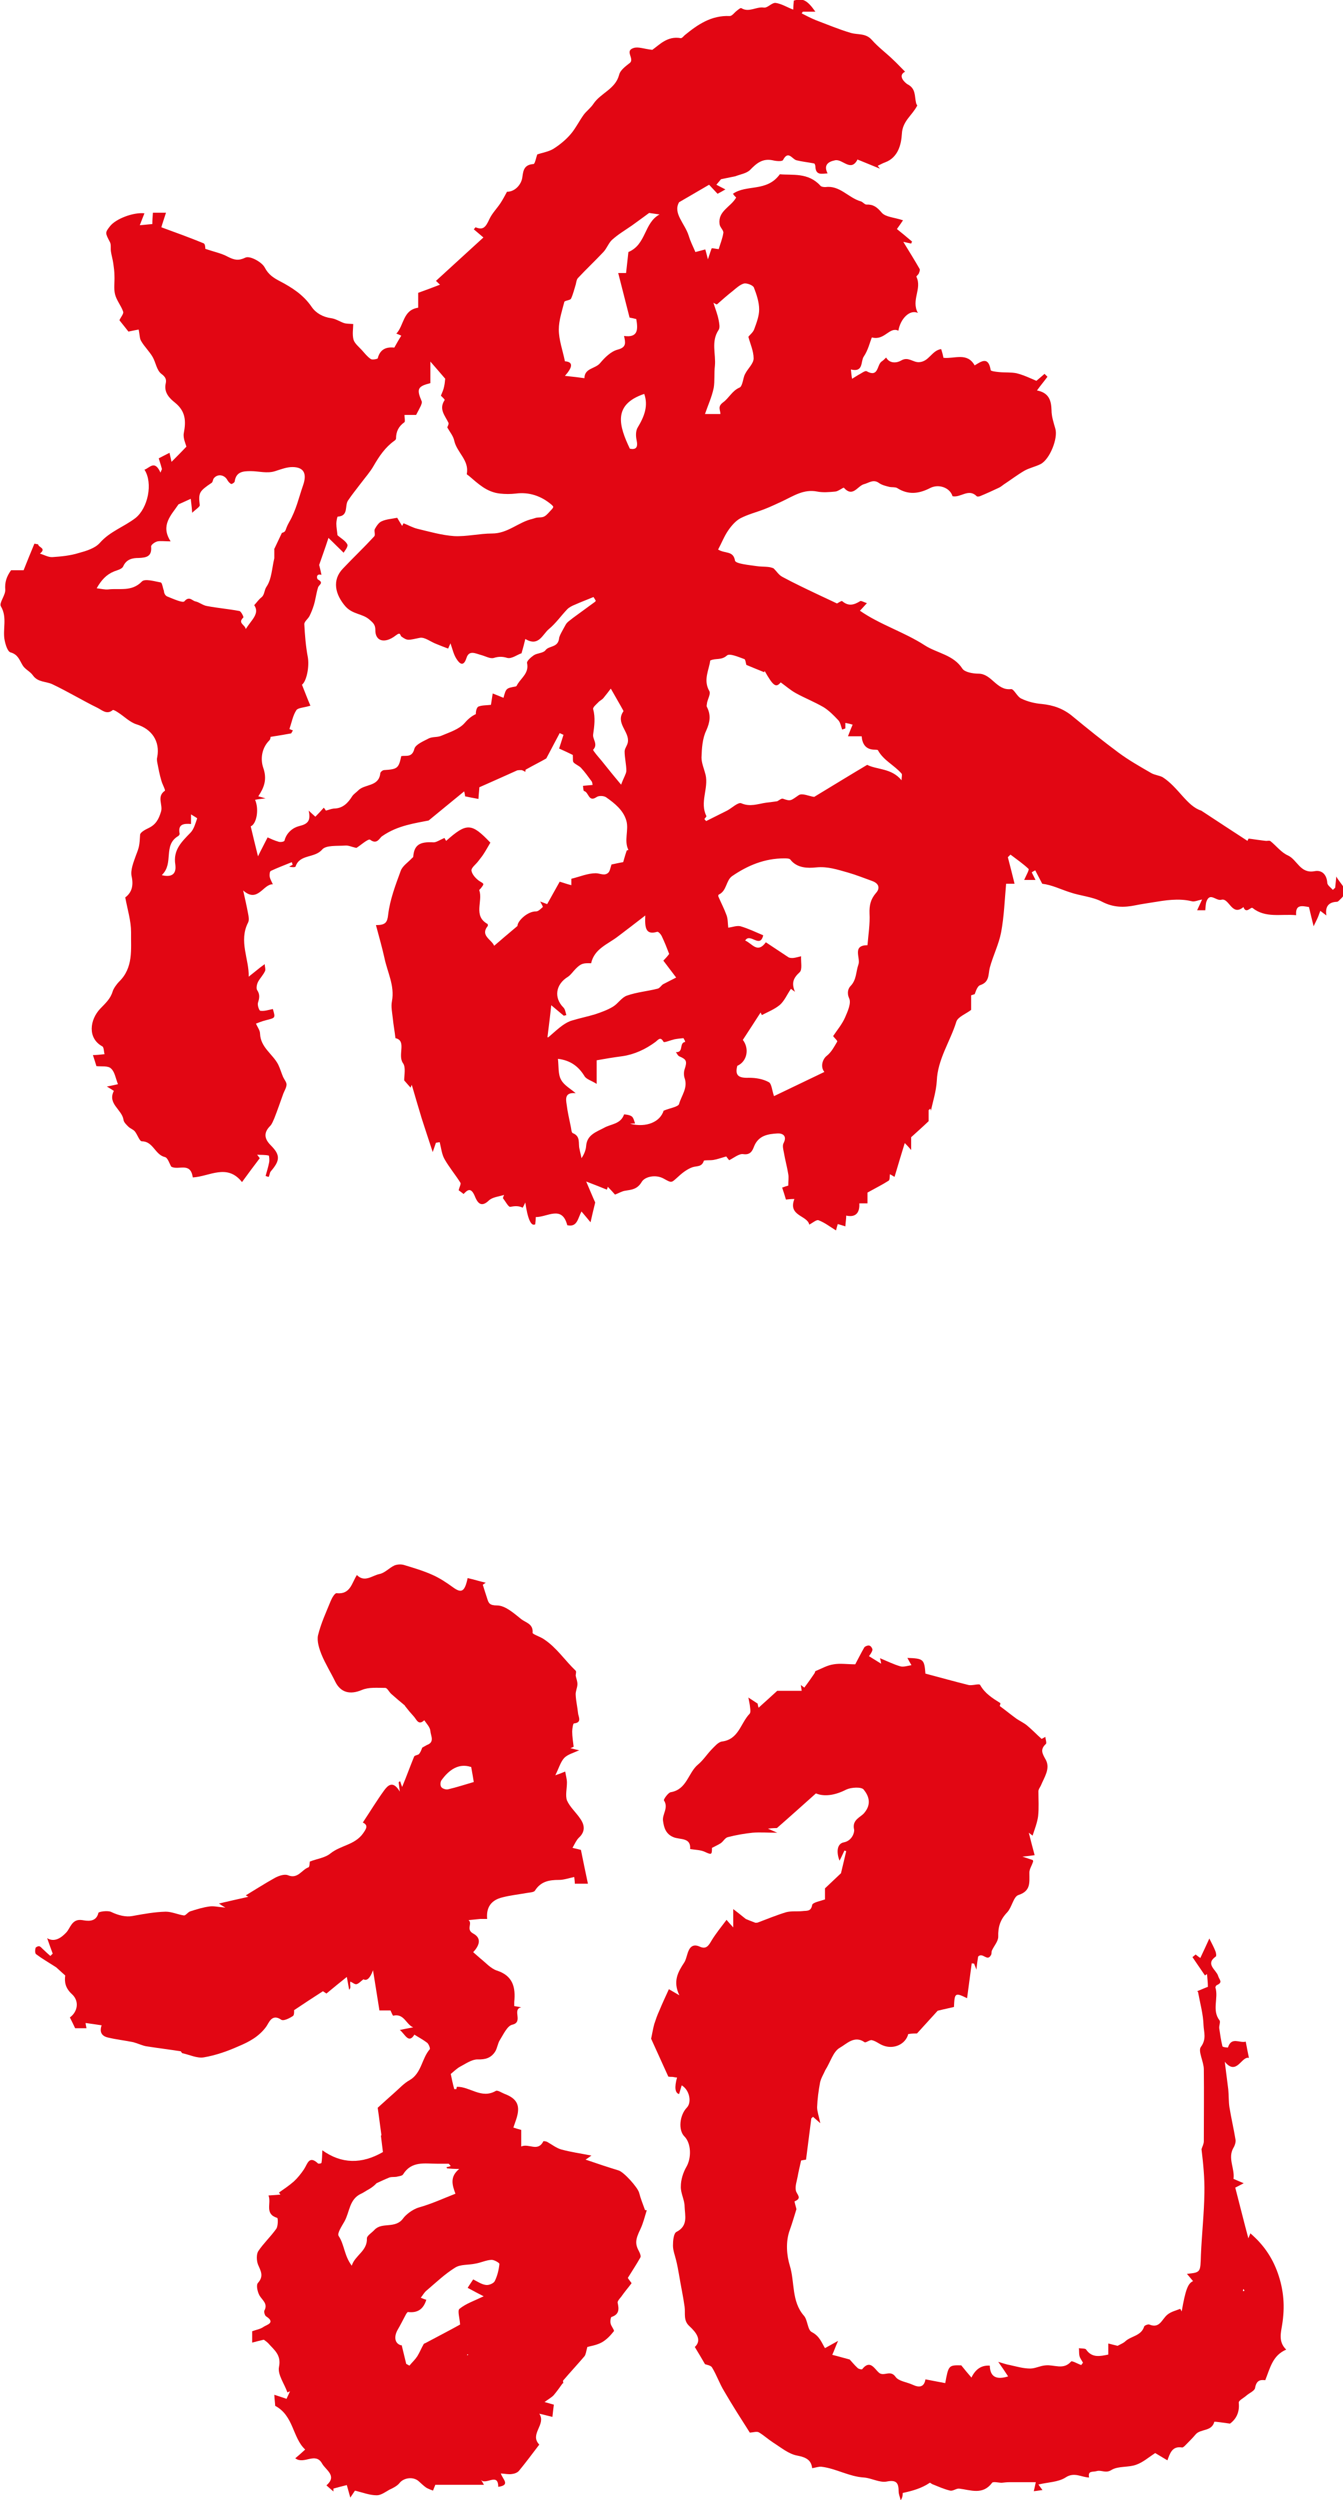
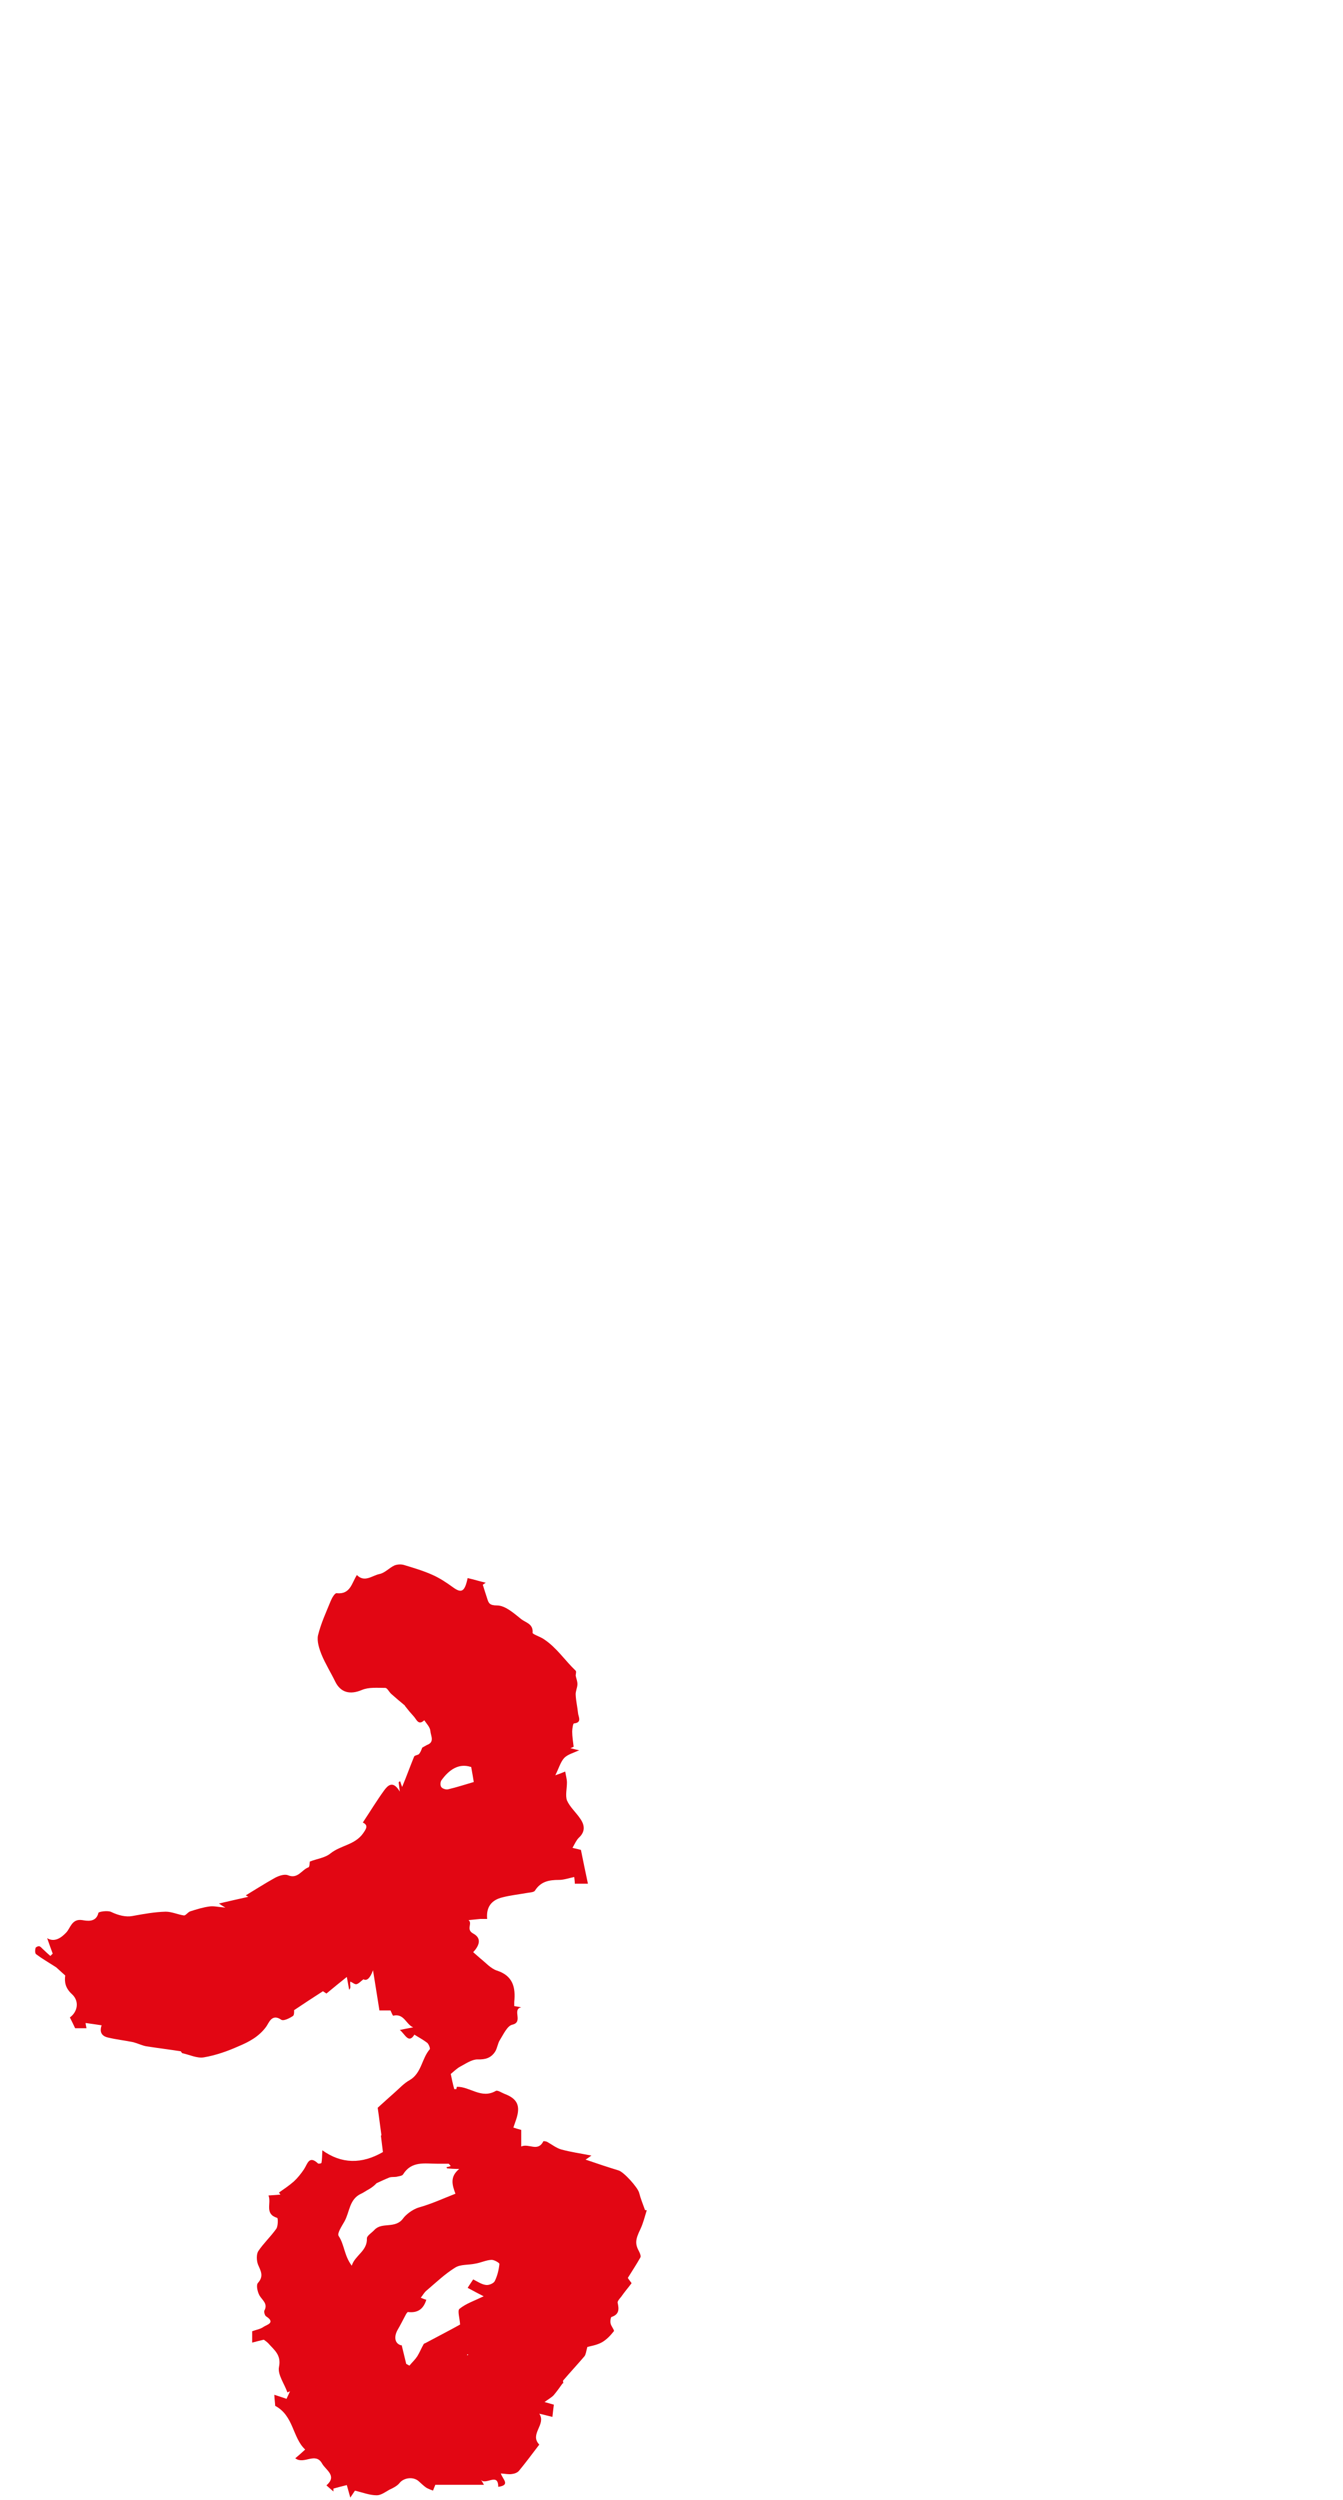
<svg xmlns="http://www.w3.org/2000/svg" id="Layer_1" viewBox="0 0 46.12 85.8">
  <defs>
    <style>.cls-1{fill:#e20613;stroke-width:0px;}</style>
  </defs>
-   <path class="cls-1" d="M33.35,34.16v.5c-.18.14-.46.24-.51.41-.21.68-.64,1.28-.67,2.03-.02.36-.14.72-.2,1.02,0,.03,0-.02-.02-.07-.02.02-.04.03-.06.05v.38c-.22.21-.38.35-.6.55v.44c-.1-.12-.16-.18-.22-.24-.12.4-.24.78-.35,1.16-.01,0-.08-.05-.16-.09-.01.08,0,.19-.04.22-.22.14-.46.26-.73.41v.37h-.28c.02.34-.14.49-.45.42,0,.11-.02.22-.03.37-.1-.03-.18-.06-.26-.08-.02.06-.04.14-.06.22-.21-.13-.39-.27-.6-.35-.07-.03-.2.09-.32.15-.06-.32-.74-.29-.51-.88-.12,0-.21.01-.29.02-.04-.14-.08-.26-.13-.41.05-.02.17-.06.21-.07,0-.17.02-.28,0-.39-.04-.25-.11-.5-.15-.74-.02-.11-.06-.24-.01-.33.13-.25-.04-.34-.21-.33-.33.02-.66.07-.81.46-.05.13-.12.29-.37.25-.14-.02-.32.13-.48.21-.05-.06-.1-.13-.1-.13-.18.05-.31.1-.44.12-.11.02-.32,0-.33.03-.07.22-.24.17-.39.22-.2.07-.38.22-.54.37-.19.17-.18.17-.45.02-.27-.15-.64-.07-.75.11-.16.27-.36.27-.59.31-.1.02-.18.07-.33.13-.06-.07-.15-.17-.25-.27,0,.03-.02.07-.03.1-.22-.09-.45-.18-.71-.28.13.3.24.57.31.72-.07.28-.11.46-.16.68-.11-.13-.19-.23-.31-.37-.13.23-.14.55-.49.47-.18-.7-.69-.27-1.08-.28,0,.06-.01.16-.02.25-.14.08-.26-.18-.34-.75-.04.09-.07.14-.09.18-.14-.07-.27-.06-.43-.03-.06.01-.17-.2-.25-.3.01-.04.03-.08.04-.11-.18.06-.39.07-.52.19-.29.28-.41.04-.49-.16-.13-.3-.25-.2-.38-.06-.07-.06-.16-.12-.17-.13.03-.12.09-.22.06-.26-.17-.27-.38-.52-.54-.8-.1-.17-.12-.39-.17-.59l-.13.02c-.03.09-.06.18-.11.32-.13-.4-.26-.78-.38-1.16-.12-.39-.23-.78-.34-1.15,0,.01-.03.06-.04.1-.07-.08-.16-.18-.22-.25,0-.19.06-.45-.04-.59-.2-.28.14-.77-.26-.86-.03-.26-.07-.46-.09-.67-.02-.2-.07-.41-.03-.6.1-.53-.16-1-.26-1.49-.08-.36-.18-.71-.29-1.12.33,0,.39-.09.42-.36.06-.51.25-1.01.43-1.5.06-.17.25-.29.39-.44.01-.01.04-.03.04-.04.03-.41.22-.53.7-.5.09,0,.19-.07.37-.15-.01-.02.03.04.06.1.71-.63.87-.62,1.52.06-.09.15-.16.28-.24.4-.05.08-.12.16-.18.24-.08.11-.24.22-.23.32.02.13.15.27.26.35.18.11.19.09.06.26-.02.02-.06.05-.05.07.13.37-.22.87.28,1.15.01,0,.02.06.01.07-.27.33.13.46.22.68.23-.2.48-.41.8-.68,0-.18.36-.51.64-.5.08,0,.16-.09.23-.15.01-.01-.04-.1-.09-.19.11.04.19.07.24.09.14-.25.28-.5.43-.77.11.03.24.08.4.12v-.22c.29-.07.56-.19.84-.19.15,0,.31.11.44-.03.05-.06.06-.16.1-.27.14-.03.32-.07.4-.08.05-.17.08-.28.12-.39,0-.02.04-.02.06-.03-.16-.32.02-.68-.07-1-.1-.36-.4-.6-.7-.81-.08-.05-.25-.06-.33,0-.27.18-.26-.17-.42-.21-.03,0-.03-.11-.04-.18.11-.01.22-.02.33-.03-.01-.05-.01-.09-.03-.12-.12-.16-.23-.32-.37-.47-.07-.07-.18-.11-.25-.18-.04-.04-.02-.13-.03-.26-.1-.05-.29-.14-.47-.22.04-.13.1-.3.15-.47-.04-.02-.09-.04-.13-.06-.15.28-.29.55-.46.87-.19.11-.45.24-.7.38-.02,0-.01.05-.02.08-.04-.02-.08-.05-.13-.06-.05,0-.1,0-.15.01-.42.19-.85.38-1.3.58,0,.08-.02.21-.03.4-.17-.03-.32-.06-.46-.09,0-.06-.02-.11-.03-.17-.37.3-.73.6-1.22,1-.43.09-1.06.16-1.6.54-.09.06-.17.3-.41.12-.06-.05-.35.21-.47.28-.16-.03-.27-.09-.38-.08-.28.02-.67-.02-.8.14-.26.3-.77.15-.91.58-.01.03-.14.03-.22,0,.04-.02.08-.04.12-.06-.01-.03-.02-.06-.03-.09-.24.1-.49.19-.72.3-.04.02-.05.13-.04.2.02.09.07.17.11.26-.33-.02-.52.66-1.02.21.06.27.12.53.17.8.02.1.04.22,0,.3-.33.64.04,1.27.02,1.86.13-.1.26-.21.4-.32.05-.04.1-.07.15-.11,0,.08.04.18.01.24-.06.13-.17.24-.24.37-.04.08-.07.22-.03.28.1.15.08.27.03.43-.03.08.04.28.08.28.14.02.28-.03.43-.06.09.31.09.3-.22.38-.17.04-.32.11-.36.12.05.12.14.23.14.35.02.47.43.69.62,1.05.07.14.11.29.17.43.04.09.12.18.12.26,0,.1-.07.21-.11.31-.1.28-.2.57-.31.85-.04.09-.08.2-.14.26-.24.24-.2.45.02.67.33.33.32.52,0,.89-.04.05-.04.12-.07.19-.04,0-.07-.02-.11-.03.04-.15.09-.3.12-.46.02-.08,0-.23-.01-.24-.13-.03-.26-.02-.4-.03.03.04.06.08.09.12-.2.26-.39.52-.61.82-.51-.65-1.12-.19-1.69-.16-.08-.55-.49-.23-.74-.37-.06-.1-.12-.31-.22-.33-.34-.08-.4-.54-.79-.54-.08,0-.15-.23-.24-.34-.06-.07-.16-.1-.22-.16-.07-.07-.16-.15-.17-.24-.05-.35-.56-.55-.33-.99,0,0-.12-.08-.24-.15.16-.03.25-.05.38-.08-.08-.2-.11-.43-.24-.54-.1-.1-.33-.06-.5-.08-.03-.1-.07-.23-.12-.38.1,0,.22-.01.4-.03-.03-.1-.02-.24-.08-.27-.51-.28-.43-.91-.07-1.29.17-.18.35-.33.43-.6.03-.1.15-.26.21-.32.51-.49.41-1.12.42-1.71,0-.38-.12-.77-.2-1.19.19-.14.3-.36.22-.72-.05-.22.07-.5.15-.73.11-.28.12-.34.14-.7,0-.08.18-.18.29-.23.25-.12.35-.3.43-.57.07-.23-.16-.51.13-.71.03-.02-.09-.23-.12-.35-.06-.2-.1-.41-.14-.62-.01-.06-.02-.13,0-.19.1-.54-.19-.96-.71-1.12-.23-.07-.42-.27-.64-.41-.06-.04-.16-.1-.18-.08-.2.17-.37,0-.51-.07-.53-.26-1.04-.57-1.57-.82-.22-.1-.49-.06-.66-.3-.09-.13-.27-.21-.35-.34-.11-.18-.16-.38-.42-.45-.1-.03-.17-.26-.2-.41-.08-.38.1-.78-.13-1.17-.07-.12.16-.38.15-.57-.02-.25.04-.45.2-.67h.43c.13-.33.25-.62.37-.91.04,0,.09.02.13.02,0,.11.3.13.06.32.14.04.29.13.43.12.3-.02.61-.05.9-.14.26-.07.56-.16.73-.35.34-.39.83-.55,1.22-.85.43-.34.61-1.2.31-1.66.18-.06.35-.35.55.1.02-.04.03-.08.05-.12-.03-.12-.07-.24-.11-.37.09-.05.22-.11.37-.19.02.09.04.18.07.31.17-.17.32-.32.51-.52-.02-.09-.12-.29-.09-.46.08-.41.07-.75-.3-1.05-.19-.15-.39-.35-.32-.66.03-.13,0-.22-.15-.33-.16-.12-.19-.39-.3-.58-.11-.19-.28-.35-.39-.54-.06-.09-.05-.22-.09-.4-.1.02-.22.04-.35.07-.09-.11-.21-.27-.31-.39.05-.11.15-.22.13-.29-.07-.21-.23-.39-.28-.6-.05-.2-.01-.42-.02-.63,0-.14-.02-.29-.04-.43-.02-.14-.06-.27-.08-.4-.02-.11.01-.23-.03-.32-.17-.33-.18-.33,0-.56.2-.25.79-.48,1.18-.44-.05.13-.1.25-.16.41.14-.01.28-.03.43-.04,0-.12.01-.25.02-.39h.45c-.06.19-.12.36-.16.5.52.19.99.36,1.45.55.06.02.06.17.06.19.29.1.55.15.77.27.22.11.36.15.61.03.15-.07.56.15.66.34.13.25.31.36.52.47.42.22.81.47,1.09.88.15.22.39.35.67.39.16.02.3.12.45.17.07.02.15.02.31.03,0,.15-.04.35.01.54.04.13.18.24.28.35.1.11.19.23.31.31.05.04.23,0,.24-.02.08-.32.3-.4.57-.37.08-.14.15-.27.24-.41-.03-.01-.08-.04-.17-.07.27-.29.22-.81.75-.89v-.51c.25-.09.49-.18.75-.28-.04-.03-.08-.08-.14-.13.55-.5,1.09-1,1.63-1.49-.11-.09-.22-.19-.33-.28.02-.02.04-.05.06-.07.25.1.34.02.48-.29.09-.19.25-.35.37-.53.08-.12.15-.25.23-.4.24.01.5-.22.53-.52.03-.24.08-.41.38-.43.05,0,.09-.23.13-.33.17-.06.38-.09.55-.19.22-.14.43-.31.6-.51.17-.2.29-.45.45-.67.1-.13.24-.23.33-.37.25-.37.75-.5.88-.99.04-.17.23-.3.38-.42.14-.15-.19-.4.11-.5.16-.06.36.03.65.06.23-.16.52-.49.98-.4.04,0,.09-.06.13-.1.45-.37.92-.69,1.55-.66.08,0,.16-.12.24-.18.05-.04.13-.11.16-.09.26.16.51-.06.77-.02.13.02.28-.18.41-.16.2.03.39.15.6.23,0-.08.01-.2.02-.31.3-.09.45-.03.74.38h-.43s-.03.04-.04.06c.16.08.31.16.48.23.4.15.8.32,1.21.44.24.07.51,0,.72.24.21.24.48.44.71.66.15.14.29.29.43.43-.27.14,0,.38.08.43.3.15.24.41.3.65.01.04.04.08.04.08-.18.35-.51.53-.53.98-.02.34-.12.8-.57.97-.09.03-.17.08-.26.12.03.03.05.07.08.1-.24-.1-.47-.19-.71-.29-.02,0-.06-.03-.06-.03-.23.45-.51-.02-.77.03-.26.05-.4.18-.26.45-.2.01-.41.08-.42-.24,0-.03-.02-.09-.04-.1-.2-.04-.41-.06-.61-.11-.15-.04-.28-.35-.46-.01-.03.06-.24.04-.36.01-.34-.07-.55.1-.77.33-.12.12-.33.15-.51.22l-.49.1c-.05.06-.1.12-.16.19.06.03.15.08.31.16-.1.06-.19.11-.27.15-.08-.09-.19-.2-.29-.31-.31.18-.62.36-1.03.6-.22.38.2.73.33,1.15.05.17.13.33.23.56.07-.02.19-.05.34-.09.02.06.04.15.09.34.06-.18.09-.28.13-.38.07,0,.14.02.24.03.05-.17.13-.36.16-.56.01-.09-.12-.19-.13-.3-.06-.45.38-.58.57-.91-.03-.03-.08-.08-.11-.13.47-.33,1.16-.05,1.61-.67.42.04.97-.07,1.39.39.03.04.11.05.17.05.5-.07.79.37,1.22.49.07.02.13.11.19.11.24-.01.37.09.53.28.13.15.43.16.73.26-.06.09-.13.19-.21.3.14.11.33.27.52.43-.01.02-.02.04-.03.07-.07-.02-.15-.03-.27-.06.2.33.39.63.56.93.02.04-.01.11-.03.16-.02.04-.09.09-.08.11.2.41-.19.8.05,1.24-.28-.13-.6.2-.67.61-.31-.15-.47.35-.91.23-.07.17-.13.44-.28.66-.11.16,0,.55-.44.44.01.1.02.21.04.32.07-.04.14-.09.21-.13.1-.05.24-.16.29-.13.41.23.35-.21.51-.33.06-.04.11-.09.16-.14.13.23.39.18.52.1.24-.14.4.07.61.06.35-.02.43-.4.76-.45.03.09.06.2.08.3.38.04.81-.2,1.07.26.22-.13.47-.33.55.16,0,.04.19.06.29.07.2.02.41,0,.6.04.24.06.47.17.68.26.07-.06.18-.15.28-.24.03.03.07.07.1.1-.11.15-.23.29-.36.47.41.08.49.34.5.68,0,.21.07.42.13.63.1.33-.19,1.06-.51,1.22-.18.09-.39.13-.56.23-.24.14-.46.31-.69.46-.06.04-.11.09-.18.12-.21.1-.43.2-.65.29-.03.01-.09.02-.11,0-.28-.28-.55.06-.83,0-.09-.3-.48-.43-.77-.28-.37.19-.74.25-1.13,0-.07-.04-.18-.02-.27-.04-.12-.03-.25-.06-.35-.13-.2-.15-.36,0-.53.04-.22.07-.38.46-.68.12-.02-.02-.19.12-.29.13-.21.02-.43.04-.63,0-.46-.09-.81.15-1.19.33-.2.09-.4.19-.61.27-.28.11-.57.18-.84.32-.16.09-.3.25-.41.41-.14.2-.23.44-.35.66.24.15.52.03.58.38.02.11.48.15.75.19.21.03.43,0,.58.08.1.1.18.23.3.29.39.21.79.4,1.19.59.21.1.43.2.68.32.02,0,.15-.1.18-.08.22.19.41.13.62,0,.03-.02.11.03.23.07-.11.12-.19.21-.24.26.69.48,1.52.73,2.23,1.19.42.27.98.32,1.29.8.08.12.36.17.55.17.46,0,.62.59,1.12.53.1-.01.21.27.36.33.21.1.45.16.69.18.4.04.75.16,1.07.43.51.42,1.03.84,1.57,1.24.35.26.74.48,1.12.7.12.07.27.08.39.14.54.34.84,1,1.33,1.15.62.41,1.1.72,1.59,1.04,0-.02.04-.08.04-.08.22.03.41.06.6.08.05,0,.12-.02.15.01.2.16.37.39.6.49.32.15.42.63.91.54.24-.05.42.1.44.4,0,.08.12.16.19.24.03-.02.05-.05.08-.07.01-.13.03-.26.04-.39.12.26.5.47.13.79-.03.03-.07.08-.11.08-.29.01-.41.17-.36.47-.09-.07-.15-.11-.21-.16-.02.06-.05.13-.07.19-.04.1-.09.19-.16.34-.07-.29-.12-.48-.16-.66-.24-.04-.47-.1-.44.28-.52-.05-1.05.11-1.5-.25-.06-.04-.22.22-.31-.03-.4.34-.49-.33-.76-.25-.18.05-.39-.27-.51.06-.03.09-.03.2-.04.3h-.28c.06-.13.11-.24.17-.37-.15.03-.27.09-.36.06-.45-.11-.91-.03-1.34.04-.18.03-.4.06-.59.1-.39.08-.75.08-1.14-.12-.34-.18-.75-.2-1.12-.33-.31-.1-.61-.25-.94-.29-.08-.15-.16-.31-.24-.46-.04.02-.08.04-.12.07.04.08.08.16.13.26h-.39c.07-.16.18-.35.15-.38-.19-.18-.41-.33-.62-.49-.03.03-.06.06-.09.09.08.3.15.59.23.91h-.29c-.05.56-.07,1.12-.17,1.66-.08.42-.28.81-.39,1.22-.06.23,0,.49-.33.6-.12.04-.18.31-.19.31ZM9.41,18.86c.08-.17.16-.34.27-.57.17-.05.09-.09.25-.37.24-.41.33-.84.48-1.27.13-.38.04-.62-.37-.62-.2,0-.4.08-.59.14-.28.09-.56,0-.84,0-.27,0-.5.02-.55.35,0,.04-.1.1-.12.09-.05-.02-.1-.08-.13-.13-.1-.19-.34-.23-.47-.06-.03.04-.03.12-.07.15-.43.29-.46.34-.41.77,0,.06-.14.14-.26.26-.02-.26-.04-.39-.05-.48-.15.07-.29.13-.42.19-.25.37-.63.72-.27,1.27-.21,0-.34-.02-.45,0-.09.02-.23.12-.22.18.03.34-.16.38-.43.39-.21,0-.42.04-.53.29-.04.09-.2.13-.31.17-.27.11-.44.3-.6.58.17.02.28.05.39.04.39-.05.81.09,1.16-.27.1-.11.43-.01.65.03.05.01.07.19.11.29,0,.07.04.16.11.19.2.08.53.23.59.17.17-.2.27-.02.38,0,.14.03.26.14.4.16.37.07.74.1,1.11.17.06.01.15.2.14.22-.21.2.05.24.08.4.19-.31.49-.53.29-.82.1-.11.16-.2.25-.27.11-.09.09-.24.17-.36.18-.26.19-.65.27-.98,0-.1,0-.2,0-.31ZM20.46,20.62s-.05-.09-.08-.13c-.21.09-.43.17-.63.26-.1.04-.2.09-.27.16-.21.22-.39.48-.63.68-.22.18-.35.62-.81.34-.04.17-.08.32-.13.49-.15.05-.34.2-.49.16-.17-.05-.29-.05-.46,0-.12.04-.29-.06-.44-.1-.19-.05-.41-.18-.5.1-.1.31-.23.21-.34.04-.1-.15-.14-.34-.21-.54-.04.09-.07.15-.08.18-.16-.06-.29-.11-.41-.16-.19-.07-.39-.24-.56-.21-.4.08-.42.11-.63-.04-.06-.04-.02-.18-.2-.04-.39.3-.71.19-.7-.19,0-.2-.1-.26-.21-.36-.23-.2-.56-.17-.81-.44-.36-.41-.48-.91-.09-1.31.35-.37.72-.72,1.07-1.1.05-.05-.01-.18.02-.25.06-.11.14-.23.24-.27.15-.07.33-.08.53-.12.03.05.1.17.17.28.01-.02.05-.1.05-.09.16.06.31.15.48.19.42.1.83.22,1.26.25.43.02.87-.09,1.3-.09.54,0,.9-.39,1.38-.5.04-.01.09-.03.13-.04.1-.02.21,0,.29-.05.09-.05.16-.15.24-.23.03-.03.05-.06.06-.09,0-.02-.03-.05-.05-.07-.36-.31-.78-.45-1.24-.39-.19.02-.35.02-.54,0-.46-.05-.75-.34-1.07-.61-.03-.02-.08-.05-.07-.07.09-.46-.34-.73-.43-1.13-.03-.16-.15-.3-.24-.46,0-.02.06-.11.04-.16-.12-.25-.34-.47-.13-.78.01-.02-.09-.11-.13-.15.04-.1.09-.2.11-.31.03-.12.03-.24.04-.27-.17-.2-.31-.36-.51-.59v.74c-.44.11-.48.2-.3.62.02.04-.01.11-.03.16-.05.1-.1.2-.16.31h-.4c0,.09.03.22,0,.25-.2.14-.29.32-.29.56,0,.03-.03.06-.06.08-.31.22-.52.53-.71.86-.12.21-.29.4-.44.6-.15.2-.3.38-.44.59-.12.18.03.53-.35.55-.02,0-.05.16-.05.24,0,.14.03.28.04.4.11.1.28.19.34.32.03.08-.11.24-.13.28-.17-.17-.32-.31-.52-.51-.13.4-.22.64-.32.93.02.07.05.2.08.34-.19-.06-.17.13-.12.16.22.12.02.18,0,.28-.06.19-.08.39-.14.59-.04.13-.09.26-.15.38-.05.1-.18.19-.18.28.02.38.05.76.12,1.13.06.32-.04.83-.2.95.1.25.19.49.29.72-.23.07-.42.07-.48.15-.12.18-.16.41-.24.65-.01,0,.05.02.12.05-.02.03-.04.06-.06.1-.22.04-.44.08-.71.12,0-.03.01.07-.04.12-.27.27-.31.65-.21.94.14.4.03.68-.17.98.06.02.12.03.25.07-.17.02-.26.03-.36.05.15.35.04.84-.15.91.08.34.16.67.25,1.03.09-.19.2-.39.33-.65.11.05.24.11.38.15.06.02.19,0,.2-.04.07-.28.3-.45.51-.5.29-.07.4-.18.32-.53.12.11.17.16.23.21.11-.11.2-.21.29-.31.02.03.05.06.07.1.09-.02.18-.06.27-.07.31,0,.49-.19.64-.43.05-.07.13-.12.2-.19.22-.23.71-.12.76-.59,0-.04.08-.11.13-.11.46-.03.5-.06.59-.48.17-.03.37.06.45-.25.04-.15.31-.26.5-.36.13-.06.3-.03.43-.09.28-.12.61-.22.8-.44.14-.16.25-.24.38-.3,0-.11.03-.23.09-.26.13-.05.27-.04.43-.06.01-.07.03-.2.06-.39.13.05.25.1.37.15.09-.33.09-.33.42-.39.03,0,.05-.06.07-.09.14-.22.39-.38.32-.71-.02-.07.13-.2.23-.27.12-.08.32-.07.4-.17.12-.17.43-.08.47-.41,0-.08.14-.31.22-.46.05-.1.16-.16.24-.23.26-.19.52-.38.78-.57ZM26.16,34.83s-.03-.05-.04-.08c-.2.31-.4.62-.61.94.23.3.15.74-.19.89-.1.37.09.42.41.41.22,0,.47.04.67.15.1.05.11.28.18.48.58-.28,1.15-.55,1.73-.83-.15-.18-.06-.45.09-.56.15-.12.25-.31.35-.48.02-.03-.09-.12-.14-.19.14-.21.31-.41.41-.64.09-.21.22-.49.14-.66-.09-.2-.02-.35.05-.42.21-.22.18-.49.27-.74.08-.22-.23-.66.31-.66.03-.37.09-.73.07-1.09-.01-.28.04-.49.22-.7.14-.15.12-.32-.12-.41-.28-.1-.55-.21-.83-.29-.36-.1-.7-.22-1.1-.18-.29.03-.66.03-.89-.27-.03-.04-.14-.04-.21-.04-.67,0-1.25.24-1.79.61-.21.15-.18.5-.45.63-.02,0-.03.05-.02.07.09.21.2.42.28.64.05.13.04.28.06.43.14-.02.29-.08.42-.05.27.08.52.2.78.31-.11.47-.45-.1-.62.18.24.1.42.46.71.06.26.17.51.34.77.51.04.03.11.03.16.03.1-.01.19-.04.28-.06-.01.19.05.46-.05.55-.21.19-.29.36-.16.67-.11-.08-.15-.11-.14-.1-.13.19-.22.41-.38.55-.18.15-.41.24-.62.35ZM24.19,28.11s.04.05.06.07c.24-.12.48-.24.72-.36.17-.09.38-.3.49-.25.3.13.57.02.84-.02.03,0,.38-.05.39-.05.06-.03.14-.1.19-.09.28.1.27.07.55-.12.12-.08.36.04.53.06.58-.35,1.18-.72,1.82-1.1.33.17.84.11,1.18.53,0-.11.03-.2,0-.23-.25-.29-.62-.45-.81-.8-.01-.02-.07-.02-.11-.02-.32,0-.43-.21-.45-.46h-.47c.06-.16.11-.28.16-.4-.06-.02-.15-.04-.25-.06v.19s-.07.03-.11.04c-.04-.11-.06-.25-.14-.33-.15-.16-.32-.33-.5-.44-.31-.18-.64-.31-.95-.48-.18-.1-.34-.24-.52-.37-.16.19-.25.14-.55-.39-.02.04-.04.09-.02.04-.22-.09-.42-.17-.61-.25-.02-.06-.03-.19-.07-.2-.2-.07-.51-.21-.6-.12-.19.17-.39.08-.57.17-.04.32-.25.67-.03,1.05.05.09-.05.26-.08.4,0,.05-.03.11,0,.15.14.28.1.52-.03.81-.13.27-.15.61-.16.92,0,.19.09.39.14.59.11.47-.21.95.03,1.42,0,.02-.05.07-.08.11ZM23.52,35.72s-.03-.06-.05-.09c-.1.01-.21.02-.31.04-.13.03-.35.12-.37.09-.11-.19-.17-.09-.28,0-.34.25-.72.43-1.14.49-.3.04-.61.09-.88.14v.81c-.19-.12-.36-.16-.42-.27-.21-.34-.49-.54-.91-.59.03.26,0,.53.11.72.1.19.33.31.5.46-.38-.04-.34.2-.31.39.03.25.09.5.14.75.02.08.02.21.07.23.28.11.18.35.23.54.02.11.05.21.07.32.1-.15.15-.29.16-.43.03-.38.37-.48.61-.61.24-.14.57-.12.69-.46,0-.01.2.01.27.07.06.05.08.16.11.24-.07,0-.12,0-.17.01.57.14,1.03-.07,1.15-.45.21-.09.5-.13.53-.23.08-.29.31-.55.19-.89-.03-.09-.03-.21,0-.3.09-.27.07-.34-.17-.44-.06-.02-.09-.1-.13-.15.28.02.1-.32.32-.35ZM22.29,7.31c-.23.17-.41.3-.59.43-.23.16-.47.3-.68.49-.12.11-.18.29-.29.41-.29.31-.59.59-.88.9-.05.05-.06.15-.08.23-.05.16-.09.33-.16.48-.03.06-.21.06-.23.11-.08.31-.19.64-.19.95,0,.35.13.7.21,1.09.3.02.26.21,0,.5.28.03.47.05.67.08,0-.35.38-.32.54-.52.16-.19.37-.4.6-.46.31-.08.27-.24.22-.47.49.07.48-.23.42-.58-.08-.02-.17-.04-.23-.05-.13-.52-.26-1.01-.39-1.53h.27c.03-.27.06-.54.08-.72.62-.26.53-1,1.07-1.29-.19-.03-.31-.04-.34-.05ZM18.83,35.6c.22-.19.35-.31.49-.41.1-.07.22-.14.34-.17.26-.08.52-.13.78-.21.21-.07.43-.15.61-.26.18-.11.3-.32.48-.38.34-.12.71-.15,1.06-.24.07-.02.12-.11.18-.15.13-.07.26-.13.45-.23-.13-.17-.28-.37-.44-.58.06-.06.15-.16.2-.23-.08-.21-.16-.41-.25-.6-.03-.07-.12-.17-.16-.16-.4.12-.43-.14-.41-.56-.36.28-.65.5-.94.72-.35.27-.81.42-.92.92-.28-.01-.35.01-.53.19-.09.09-.16.2-.26.27-.43.26-.5.72-.16,1.06.06.06.07.17.1.26-.03,0-.06.02-.09.02-.13-.11-.25-.21-.43-.36-.04.39-.08.69-.13,1.1ZM24.61,10.45s-.08-.04-.11-.06c.06.2.14.39.18.6.02.11.05.25,0,.33-.27.4-.09.83-.13,1.24-.03.25,0,.51-.04.75-.06.3-.19.58-.3.9h.53c0-.14-.11-.25.09-.4.2-.14.31-.4.57-.51.05-.02.08-.11.1-.18.03-.1.04-.2.09-.29.09-.18.29-.35.29-.53,0-.25-.12-.51-.18-.74.05-.07.16-.15.2-.26.08-.22.17-.45.17-.68,0-.25-.09-.52-.18-.75-.03-.08-.24-.16-.34-.14-.14.04-.27.16-.39.26-.18.14-.36.3-.53.45ZM20.97,23.64c-.06.08-.15.2-.25.32-.05.06-.13.09-.18.15-.07.07-.19.17-.17.23.08.29.04.58,0,.86-.03.17.18.34,0,.53-.02.02.18.25.29.38.2.25.4.5.67.82.09-.25.17-.36.18-.47,0-.22-.06-.45-.06-.67,0-.1.09-.2.11-.31.07-.37-.44-.66-.15-1.07,0,0,0-.02-.01-.03-.13-.24-.27-.47-.42-.74ZM22.12,13.52c-1.09.37-.86,1.1-.49,1.88.2.04.29-.03.23-.3-.03-.14-.03-.32.04-.43.23-.38.37-.75.22-1.16ZM5.57,30.04c.52.12.46-.28.45-.37-.08-.5.22-.78.52-1.09.12-.12.17-.32.23-.49,0-.02-.12-.08-.21-.14v.33c-.25-.02-.46,0-.39.34,0,.02-.03.07-.06.08-.52.32-.13.93-.55,1.33Z" />
  <path class="cls-1" d="M22.21,75.86c-.07.22-.12.44-.22.65-.17.35-.19.5-.04.77.03.06.07.16.04.2-.13.23-.28.46-.43.7.03.05.08.11.13.18-.12.16-.25.31-.36.47-.05.06-.13.15-.12.2.05.22.06.4-.21.49-.03.01-.05.15-.03.23.02.09.14.23.11.26-.11.14-.25.29-.41.38-.18.1-.4.13-.5.16-.04.14-.05.26-.1.32-.24.28-.49.55-.73.83-.02.03.03.11-.02.1-.1.14-.2.28-.31.41-.08.08-.19.14-.31.23.12.03.21.06.32.09-.02.14-.03.26-.05.42-.13-.03-.26-.07-.45-.11.25.37-.35.7,0,1.06-.23.3-.45.6-.69.89-.05.07-.16.11-.25.12-.11.02-.23-.01-.38-.02.05.19.35.4-.09.46,0-.53-.47,0-.61-.27.04.06.08.13.12.2h-1.67s-.05.12-.08.2c-.08-.03-.16-.06-.23-.1-.1-.07-.18-.15-.27-.23-.19-.16-.51-.11-.65.07-.08.1-.22.17-.35.23-.14.08-.29.19-.43.19-.24,0-.47-.09-.75-.16,0,0-.06.09-.16.24-.05-.18-.08-.29-.12-.43-.17.04-.31.08-.46.12,0,.03,0,.06,0,.1-.08-.07-.15-.13-.24-.21.38-.33-.02-.52-.15-.75-.23-.41-.62.05-.92-.18.11-.09.21-.18.34-.3-.44-.41-.39-1.16-1.03-1.5,0-.06-.02-.19-.03-.38.15.05.28.09.42.14.03-.07.08-.17.12-.26-.03.01-.06.03-.09.04-.1-.29-.34-.61-.29-.87.09-.42-.17-.59-.37-.82-.05-.05-.11-.09-.15-.12-.13.03-.25.06-.4.1v-.39c.13-.05.28-.07.39-.15.1-.07.43-.14.09-.36-.05-.03-.08-.16-.06-.2.13-.24-.08-.36-.17-.52-.07-.13-.12-.36-.05-.43.21-.24.09-.41,0-.63-.05-.13-.06-.35.01-.46.18-.27.43-.5.62-.77.06-.09.06-.36.03-.37-.45-.14-.19-.5-.3-.77.17-.01.29-.02.41-.03l-.05-.07c.17-.12.35-.24.51-.38.13-.12.25-.27.35-.42.12-.18.17-.49.48-.2.02.02.12,0,.12-.02.02-.11.02-.22.03-.43.66.47,1.35.48,2.08.06-.02-.14-.04-.35-.07-.57,0,0,.01,0,.02,0-.05-.35-.09-.69-.13-.95.23-.21.4-.36.59-.53.15-.13.31-.31.51-.42.41-.24.41-.74.69-1.06.02-.03-.04-.18-.09-.22-.13-.1-.28-.18-.44-.28-.2.33-.32-.02-.5-.16.14-.03.29-.06.46-.09-.25-.1-.31-.49-.69-.4-.01,0-.07-.13-.09-.18h-.38c-.07-.44-.14-.87-.22-1.38q-.15.41-.33.31c-.09.07-.16.15-.24.17-.06.01-.13-.06-.21-.09,0,.02-.01.08,0,.13,0,.04.02.09-.04.15-.02-.11-.04-.22-.08-.44-.25.2-.46.37-.7.57-.03-.02-.12-.08-.12-.08-.37.24-.68.44-.99.65,0,.03.01.17-.04.2-.12.08-.32.18-.4.13-.33-.23-.43.12-.52.24-.25.34-.59.52-.95.67-.38.17-.78.31-1.19.38-.23.04-.49-.09-.73-.14-.03,0-.05-.07-.07-.07-.39-.06-.79-.11-1.18-.17-.15-.03-.29-.1-.44-.14-.29-.06-.58-.09-.87-.16-.22-.05-.3-.19-.22-.42-.18-.03-.36-.05-.55-.08,0,.05.02.11.03.18h-.39c-.06-.13-.12-.25-.18-.37.26-.19.34-.55.07-.8-.23-.21-.26-.42-.23-.64-.14-.13-.26-.23-.31-.28-.28-.18-.49-.3-.69-.45-.04-.03-.04-.14-.02-.21,0-.03.1-.08.14-.06.05.02.09.08.14.12.07.07.15.14.23.21l.08-.08c-.06-.16-.12-.33-.19-.53.25.15.48-.01.65-.19.15-.15.19-.49.56-.43.13.02.47.1.55-.25.01-.04.32-.09.44-.03.25.12.51.18.72.14.38-.07.77-.14,1.15-.15.21,0,.42.1.63.13.06,0,.13-.11.21-.14.22-.07.44-.14.67-.17.14-.02.29.02.54.04-.12-.07-.15-.09-.22-.14.35-.08.68-.16,1.01-.23-.02-.01-.06-.03-.09-.05.33-.2.66-.41,1-.6.13-.07.33-.14.45-.09.34.14.47-.19.7-.27.05-.02.04-.16.05-.2.26-.1.53-.13.71-.28.35-.28.84-.29,1.12-.69.13-.18.17-.28-.01-.37.24-.36.47-.74.73-1.1.12-.16.3-.37.54.04-.02-.17-.03-.25-.04-.32.02-.01.03-.03.05-.04.02.07.05.14.07.2.16-.39.28-.72.41-1.04.02-.05.13-.05.17-.09.05-.06.08-.14.11-.22.05-.03.11-.06.16-.09.28-.1.13-.32.12-.48-.01-.13-.13-.25-.21-.37-.2.19-.26-.02-.36-.13-.11-.12-.21-.24-.31-.37h.01c-.16-.13-.31-.26-.47-.4-.08-.07-.14-.21-.21-.21-.27,0-.56-.03-.8.07-.4.17-.73.1-.92-.29-.15-.31-.34-.61-.47-.93-.08-.2-.16-.45-.12-.65.1-.41.28-.8.44-1.19.04-.1.14-.27.2-.26.48.05.52-.36.7-.63h-.01c.27.28.53.02.79-.03.18-.04.33-.21.5-.29.09-.04.23-.05.33-.02.33.1.67.2.98.34.25.11.49.27.71.43.29.21.4.15.5-.32.21.05.41.11.62.16l-.1.07c.05.16.1.32.15.47.05.16.08.24.34.24.28,0,.58.27.83.47.15.12.42.16.39.47,0,.05.26.13.39.22.44.29.72.73,1.09,1.08.03.03,0,.12,0,.17.02.1.06.19.06.29,0,.12-.07.25-.06.37.01.21.06.42.08.62.01.13.15.33-.14.36-.03,0-.06.18-.06.28,0,.17.03.35.05.52-.04.02-.07.03-.11.05.1.02.19.05.3.07-.19.09-.39.14-.51.26-.13.14-.19.36-.31.6.17-.06.25-.09.34-.13.02.13.06.26.06.38,0,.2-.06.44,0,.61.1.23.31.41.45.62.16.22.19.45-.04.66-.09.09-.14.21-.22.35.17.04.26.06.29.07.08.41.16.77.24,1.16h-.45c0-.1-.02-.21-.02-.23-.19.04-.36.1-.52.1-.34,0-.63.05-.83.37-.04.06-.19.06-.29.08-.28.05-.56.08-.83.15-.37.09-.56.33-.52.74-.1,0-.17,0-.24,0-.13.01-.27.03-.4.04.15.11-.1.32.16.46.32.17.19.44,0,.64.08.07.16.14.24.21.19.15.36.35.57.42.56.18.65.58.6,1.08,0,.04,0,.09,0,.14.08.01.16.03.24.04-.33.08.09.51-.31.6-.17.04-.3.33-.42.52-.08.12-.09.29-.17.41-.14.21-.33.27-.6.26-.2,0-.41.15-.6.25-.11.06-.21.16-.32.25.03.15.07.34.12.52.02,0,.05,0,.07,0,.01-.04.02-.08.02-.08.45-.01.84.43,1.34.14.06-.03.19.06.29.1.45.17.56.41.41.87-.03.09-.06.17-.1.29.06.02.16.05.27.08v.57c.26-.12.57.2.76-.18,0-.01.09,0,.13.02.16.09.31.21.48.26.33.09.68.14,1.04.21-.04.03-.08.06-.2.14.41.14.77.26,1.13.37.18.05.66.58.71.77.05.2.13.39.2.59h0ZM13.8,80.51h0c.05.2.1.41.15.62.04.02.07.04.11.06.09-.11.19-.2.27-.32.08-.13.14-.28.22-.42.01-.02.06-.03.09-.05.41-.22.82-.43,1.16-.62-.01-.21-.1-.48-.02-.54.22-.18.52-.28.83-.43-.14-.07-.35-.18-.55-.29.06-.1.12-.18.19-.29.14.07.28.17.43.19.1.02.27-.05.31-.13.09-.18.14-.39.16-.59,0-.04-.19-.15-.28-.14-.18.01-.36.1-.55.13-.23.05-.5.02-.68.13-.36.22-.67.52-1,.8-.07.06-.12.15-.19.24.07.03.15.06.19.07-.1.33-.31.46-.63.42-.02,0-.06.06-.08.1-.09.17-.18.35-.28.52-.14.26-.08.49.16.53ZM15.46,74.32s-.03-.04-.05-.06c-.14,0-.27,0-.41,0-.42,0-.87-.1-1.16.37-.03.05-.15.06-.23.08-.08.01-.16,0-.23.02-.15.06-.3.13-.45.2-.1.11-.21.18-.32.24-.07.04-.14.09-.21.12-.41.19-.39.63-.57.95-.09.16-.26.41-.2.5.2.3.19.68.45,1.02.11-.36.54-.5.52-.94,0-.09.17-.19.26-.29.26-.28.72-.02.99-.4.07-.1.3-.3.54-.37.43-.12.84-.31,1.25-.47-.11-.3-.2-.58.13-.85-.18,0-.3-.01-.42-.02,0-.01-.01-.03-.02-.04.05-.01.1-.02.15-.04ZM16.16,60.64c-.41-.13-.74.1-1,.46-.04.06-.05.18,0,.24.04.05.16.09.23.07.3-.07.6-.17.88-.25-.02-.13-.05-.3-.09-.52ZM16.05,80.84s.02-.02.03-.02c0,0-.01-.02-.02-.02,0,0-.02.01-.02.02,0,0,.01.02.02.03Z" />
-   <path class="cls-1" d="M41.11,68.34c.18-.07.28-.12.37-.15,0-.15-.02-.3-.03-.44-.02.02-.05.03-.07.05-.14-.21-.29-.42-.43-.63.04-.03.07-.06.11-.09.06.05.13.1.16.12.11-.23.21-.45.31-.67.09.18.16.31.21.44.02.05.04.16.01.18-.37.26.02.46.08.66.04.14.18.22-.04.32-.03.01-.06.07-.05.09.11.36-.13.77.14,1.12.04.05-.02.18-.01.27.03.21.06.42.11.62,0,.03.19.05.19.04.12-.38.4-.14.61-.2.04.2.07.38.11.56-.25-.08-.42.63-.83.13.04.31.08.63.12.95.02.2.01.41.04.61.06.37.15.75.21,1.12.01.08-.02.19-.07.27-.21.36.05.71,0,1.07.1.04.2.09.35.15-.15.08-.25.13-.29.15.15.57.28,1.11.45,1.74.03-.07.05-.12.07-.17.43.37.74.8.94,1.36.21.6.25,1.16.15,1.78-.04.26-.14.58.14.85-.47.2-.55.63-.72,1.05-.12-.01-.3-.04-.35.27-.02.1-.2.17-.3.26-.09.08-.27.17-.26.24.04.36-.12.59-.3.72-.24-.03-.53-.08-.54-.06-.09.34-.47.23-.64.43-.12.14-.25.27-.38.4-.02.02-.06.05-.08.05-.35-.06-.42.2-.51.44-.17-.1-.32-.19-.42-.25-.23.15-.42.32-.65.4-.27.1-.62.04-.85.18-.2.13-.35-.01-.51.04-.13.04-.31-.03-.26.22-.27-.01-.51-.2-.81,0-.25.16-.6.16-.93.24.03.04.07.1.14.19-.1.01-.19.03-.3.04.03-.11.04-.19.07-.31-.31,0-.6,0-.9,0-.09,0-.18.01-.27.02-.11,0-.29-.05-.33,0-.32.43-.73.25-1.13.2-.1-.01-.21.09-.31.07-.21-.05-.41-.14-.61-.22-.03-.01-.08-.06-.09-.05-.28.19-.6.28-.93.35,0,0,.01.15-.07.25-.02-.1-.07-.2-.07-.3,0-.3-.08-.41-.42-.34-.24.04-.51-.12-.77-.14-.51-.03-.96-.31-1.46-.37-.09-.01-.2.03-.32.05-.03-.26-.18-.37-.5-.43-.3-.05-.57-.28-.84-.45-.17-.11-.32-.25-.49-.35-.07-.04-.18,0-.31.01-.28-.44-.59-.92-.88-1.42-.16-.26-.26-.56-.42-.82-.04-.07-.19-.09-.24-.11-.11-.19-.21-.36-.35-.59.25-.23.06-.49-.19-.72-.21-.19-.13-.44-.16-.66-.05-.36-.13-.72-.19-1.09-.03-.17-.06-.34-.1-.5-.04-.17-.11-.34-.11-.51,0-.16.02-.42.12-.47.41-.21.29-.56.28-.87,0-.23-.14-.46-.13-.69,0-.23.08-.48.19-.67.18-.31.17-.81-.07-1.05-.21-.21-.17-.72.09-.99.17-.18.09-.6-.18-.76-.03.1-.06.2-.09.3q-.21-.06-.07-.57c-.05,0-.1-.01-.15-.02-.05,0-.1,0-.15-.01-.21-.47-.43-.94-.59-1.3.05-.24.07-.37.11-.51.05-.15.1-.3.17-.45.1-.24.21-.48.33-.74.1.06.19.11.36.21-.23-.48-.05-.8.17-1.13.05-.08.07-.18.1-.27.06-.22.17-.39.43-.27.22.1.3-.03.4-.2.15-.25.34-.48.52-.72.06.07.12.14.23.26v-.63c.17.13.27.21.43.34.05.02.19.08.33.13.03,0,.06,0,.09-.01.32-.12.63-.25.96-.35.18-.05.38-.02.57-.04.13-.02.29.03.33-.21.02-.09.3-.14.44-.19v-.38c.2-.19.36-.34.55-.52.05-.22.12-.49.18-.76-.02,0-.04-.01-.06-.02-.05.1-.09.2-.17.35-.12-.31-.08-.59.15-.63.3-.06.37-.37.35-.44-.08-.34.23-.42.35-.57.26-.31.15-.59-.02-.8-.08-.1-.43-.08-.6,0-.39.2-.76.25-1.04.13-.46.41-.87.78-1.34,1.19-.02,0-.14,0-.31.02.12.05.18.08.32.14-.34,0-.6-.02-.85,0-.28.03-.57.08-.84.15-.1.02-.16.15-.25.21-.09.06-.19.1-.3.16,0,.25-.02.24-.26.13-.14-.06-.3-.06-.49-.09.03-.41-.35-.31-.58-.41-.26-.11-.32-.33-.35-.55-.04-.23.2-.45.03-.71-.02-.03.14-.26.23-.28.56-.09.6-.67.94-.95.17-.14.3-.34.45-.5.11-.11.24-.27.37-.29.58-.07.64-.63.95-.95.04-.04.03-.14.02-.21-.01-.12-.04-.23-.06-.35.11.07.21.14.32.21,0,.05.02.09.03.14.23-.21.47-.42.64-.58h.84s-.01-.09-.03-.2c.07.05.12.09.12.09.13-.17.24-.33.35-.49.02-.03.02-.08.04-.08.2-.08.4-.2.62-.23.23-.04.46,0,.74,0,.08-.15.19-.37.31-.58.03-.04.13-.08.18-.06.05.01.11.11.1.15-.02.08-.08.16-.12.21.13.08.26.16.42.26-.01-.07-.02-.12-.04-.19.24.1.46.21.7.28.11.03.25-.02.38-.04-.05-.08-.09-.16-.14-.25.56.02.58.05.62.54.5.13.99.27,1.48.39.13.03.37-.06.4,0,.16.29.42.45.69.62.02.01-.03.13-.02.1.23.17.4.31.58.44.12.08.25.14.36.23.17.14.32.3.5.46,0,0,.06-.03.13-.07,0,.08.05.2.02.24-.22.2-.12.34,0,.56.15.3-.06.59-.18.88-.03.06-.08.12-.08.19,0,.28.02.57-.01.85-.03.23-.12.45-.19.67-.01-.01-.05-.04-.13-.1.07.28.13.51.2.77-.13.02-.22.03-.42.05.18.06.27.09.36.12,0,.02.02.05,0,.07-.04.13-.13.25-.12.38,0,.33.05.61-.38.75-.17.06-.22.42-.38.59-.24.25-.32.5-.31.84,0,.16-.15.32-.22.48-.02.05,0,.11-.03.15-.13.24-.28-.11-.44.05-.02.11-.04.26-.06.45-.03-.09-.06-.15-.08-.21-.03,0-.05,0-.08-.01-.05.4-.11.8-.16,1.2-.41-.2-.43-.19-.45.3-.16.04-.32.07-.56.13-.18.2-.43.47-.71.78-.06,0-.18,0-.3.02-.09.35-.5.54-.87.39-.13-.05-.24-.15-.38-.18-.07-.02-.21.1-.25.07-.35-.25-.63.07-.85.19-.23.13-.32.49-.5.77-.06.14-.15.28-.18.43-.05.27-.09.56-.1.84,0,.15.06.3.11.55-.14-.12-.19-.17-.25-.22-.03.03-.06.05-.06.06-.06.46-.12.93-.18,1.41-.08.01-.17.03-.17.03-.05.23-.09.39-.12.56-.03.16-.09.32-.06.47.03.14.23.26-.04.37-.02,0,.05.21.06.27-.08.26-.15.5-.23.72-.15.41-.1.88,0,1.21.18.57.05,1.23.49,1.73.13.15.12.49.27.56.27.14.34.37.45.55.12-.07.24-.13.45-.25-.1.23-.14.35-.2.48.21.05.37.1.6.16.04.04.15.18.27.29.04.04.15.06.16.04.27-.34.42-.01.57.12.17.15.39-.11.57.14.11.16.39.18.6.28.24.11.39.06.43-.19.22.04.45.09.68.13.11-.61.12-.62.55-.61.12.15.23.28.35.42q.21-.44.63-.41c.01.4.24.49.63.37-.11-.17-.22-.33-.34-.5.17.05.28.09.4.11.23.05.46.12.7.12.17,0,.35-.1.53-.11.29-.03.61.17.87-.13.03-.04.23.08.35.12.02-.03.04-.05.06-.08-.04-.08-.1-.15-.12-.23-.02-.08-.01-.18-.02-.27.09.02.22,0,.25.05.2.29.47.23.76.17v-.38c.15.04.28.07.32.08.13-.07.21-.1.27-.16.2-.18.54-.18.64-.5.01-.04.14-.09.18-.07.36.15.43-.19.62-.34.12-.1.29-.14.44-.2,0,0,.03.05.05.09.13-.74.21-.96.39-1.04-.07-.08-.13-.16-.21-.25.48-.05.46-.05.48-.65.03-.71.11-1.42.12-2.13.01-.5-.04-1.01-.1-1.5.03-.09.08-.18.08-.27,0-.82.01-1.65,0-2.47,0-.26-.21-.63-.1-.77.2-.27.1-.51.09-.74-.01-.38-.12-.76-.19-1.15ZM42.69,78.56s0,.05-.01.07c.02,0,.03,0,.05,0,0,0,0-.02,0-.03,0-.01-.02-.02-.04-.04Z" />
</svg>